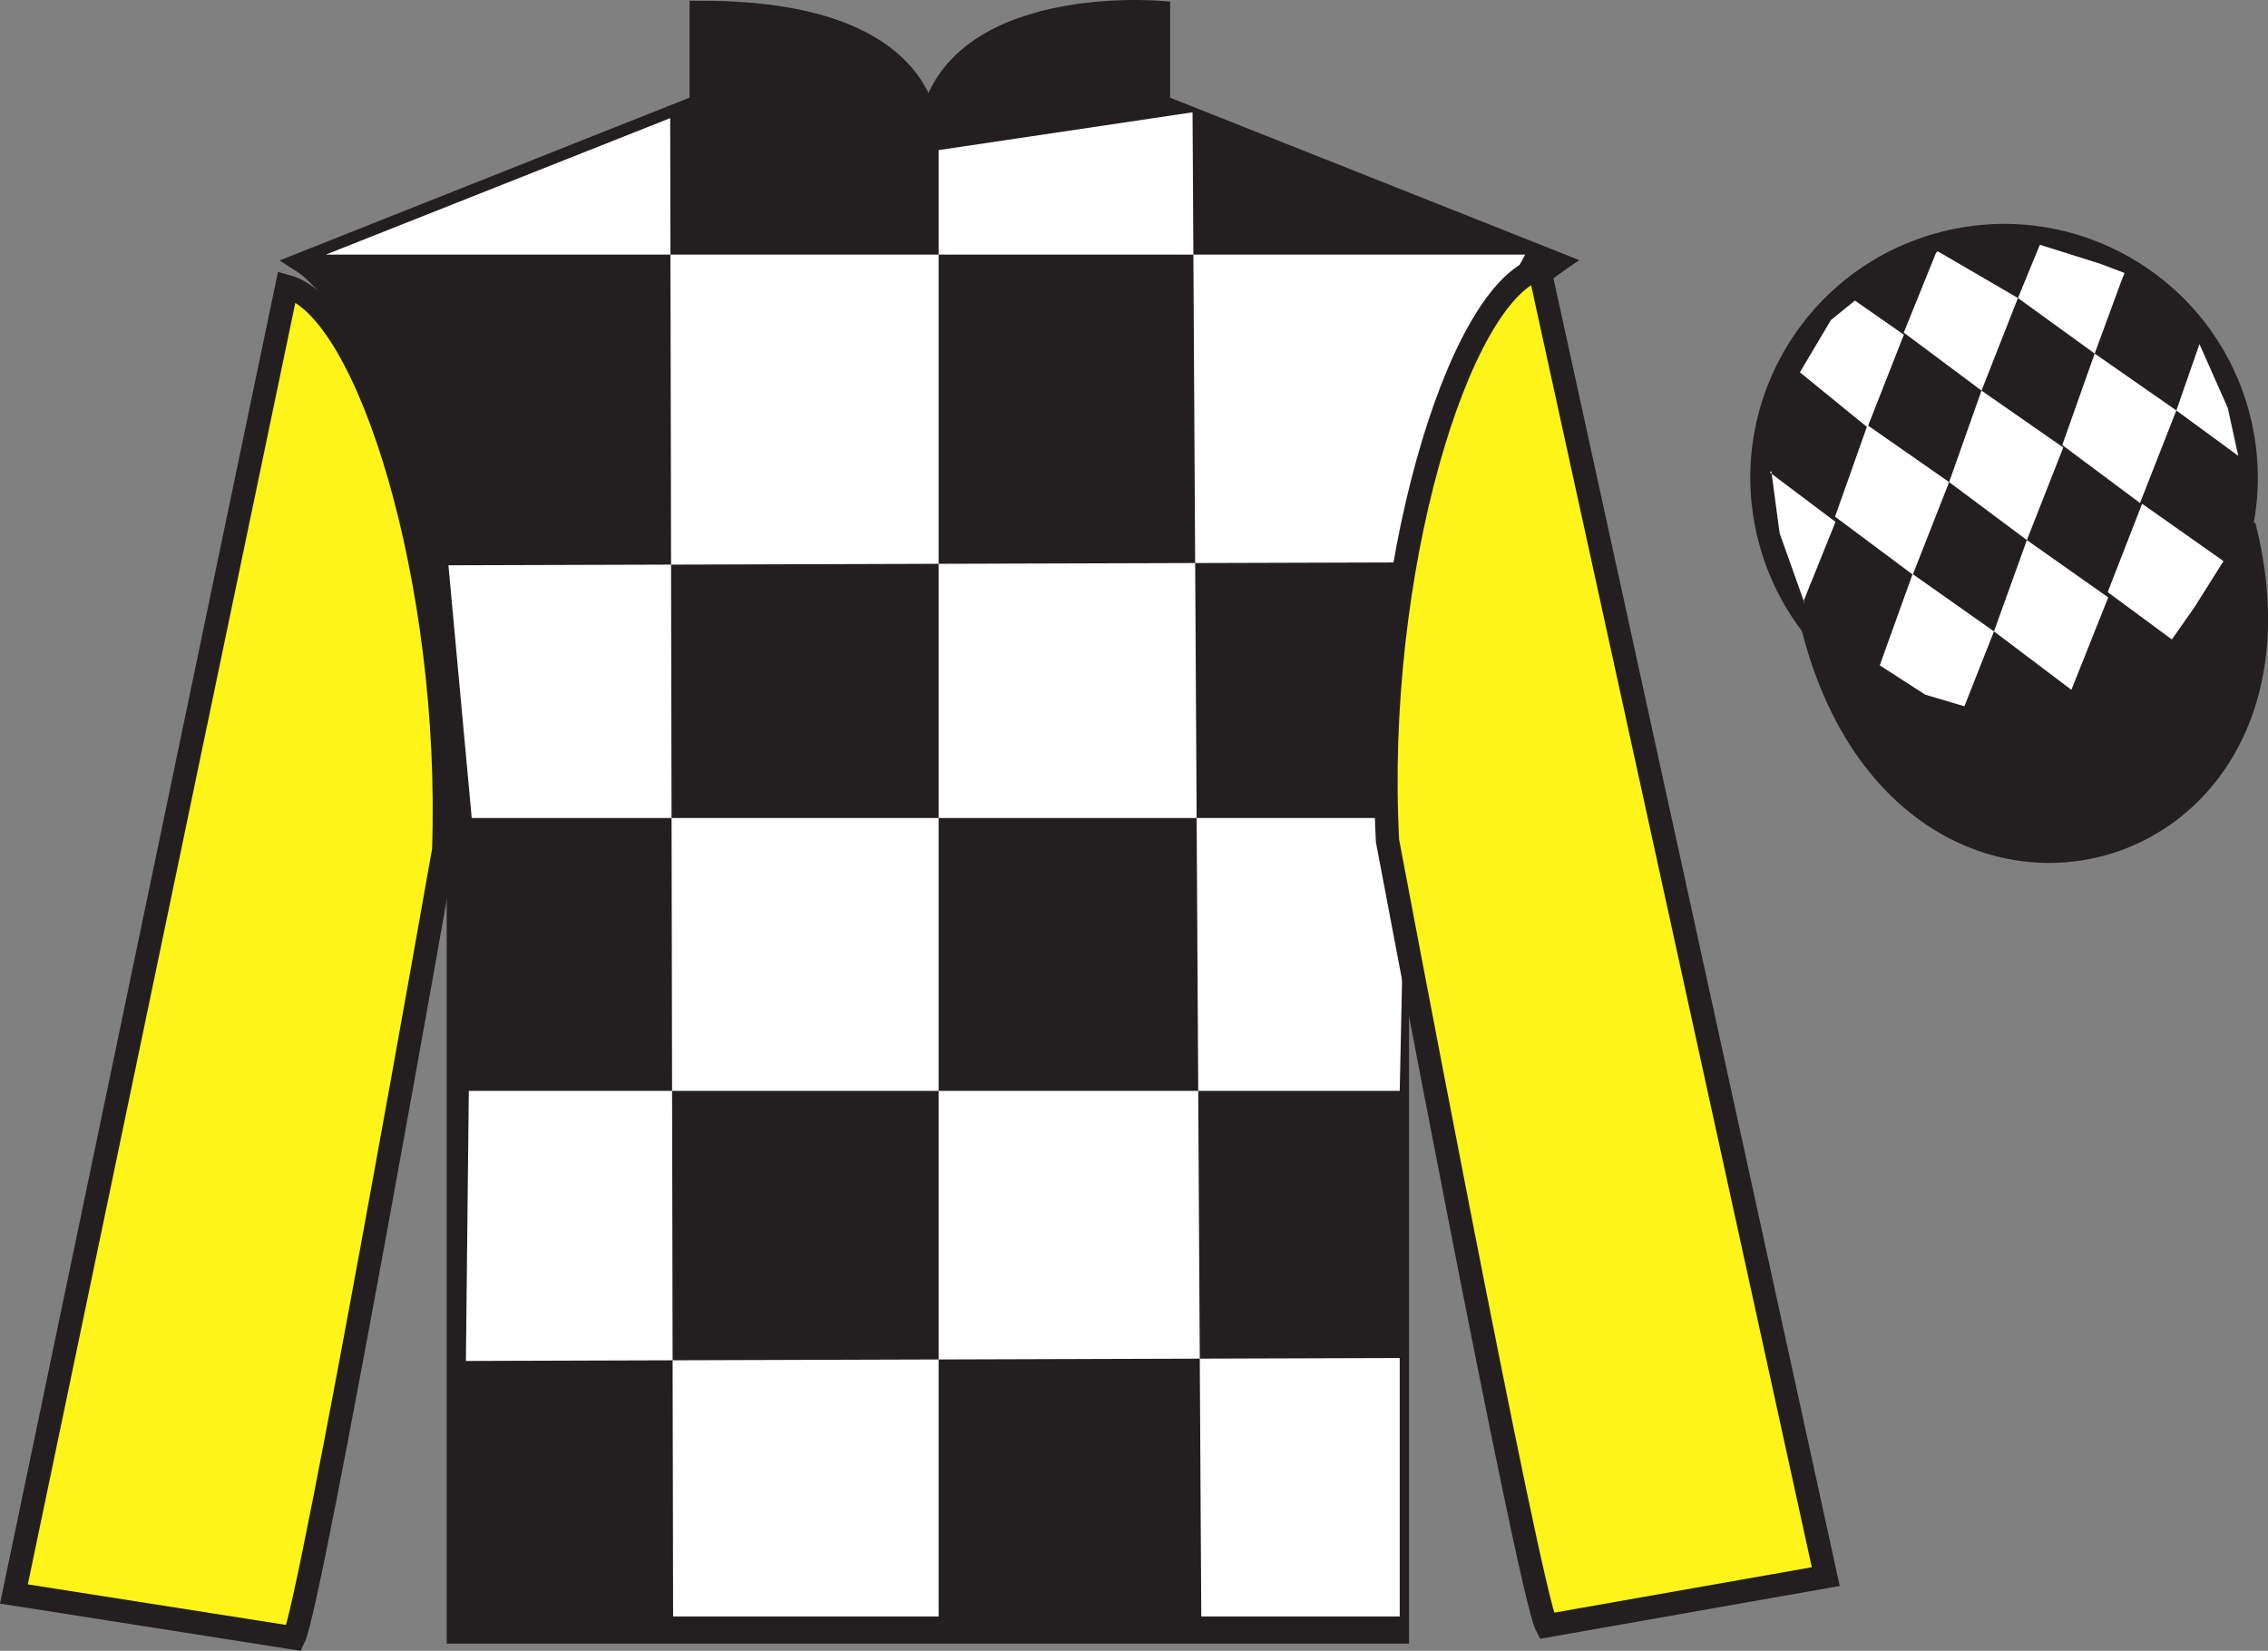
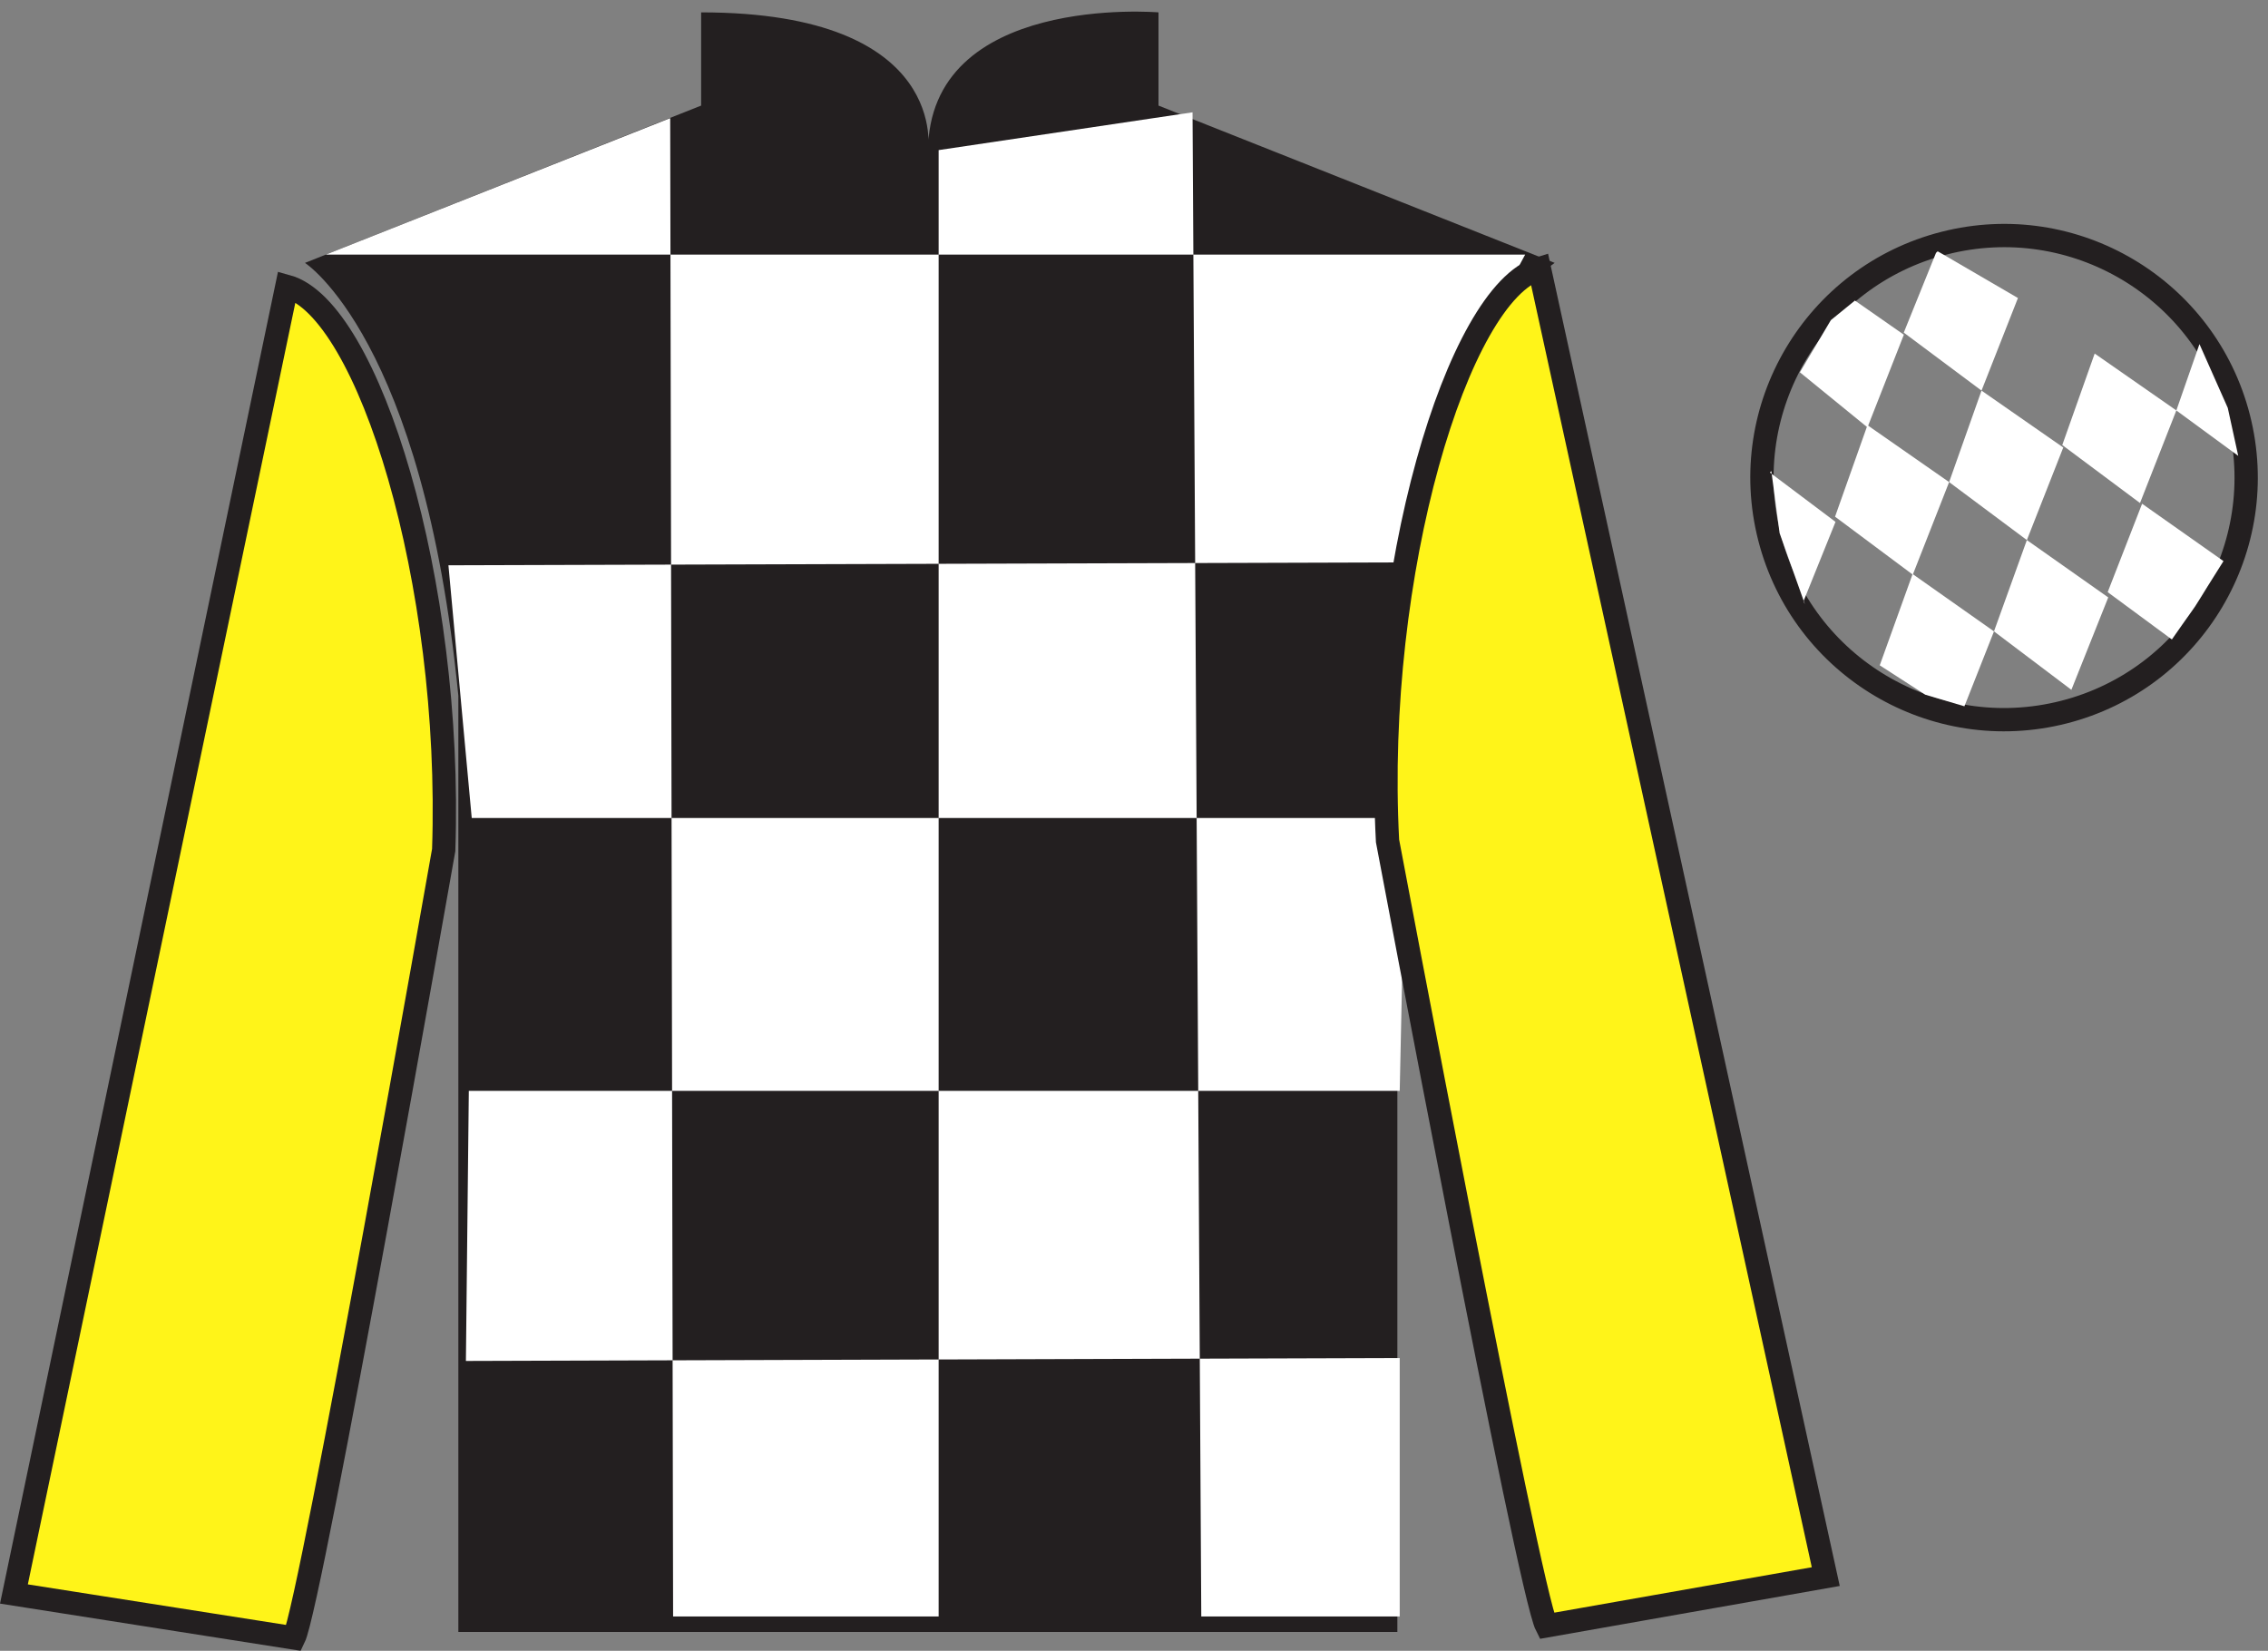
<svg xmlns="http://www.w3.org/2000/svg" width="97.32pt" height="70.84pt" viewBox="0 0 97.32 70.84" version="1.1">
  <rect x="0" y="0" width="97.32" height="70.84" fill="#808080" stroke="none" />
  <g id="surface0">
    <path style=" stroke:none;fill-rule:nonzero;fill:rgb(13.73%,12.16%,12.549%);fill-opacity:1;" d="M 13.086 11.281 C 13.086 11.281 18.168 14.531 19.668 29.863 C 19.668 29.863 19.668 44.863 19.668 70.031 L 59.961 70.031 L 59.961 29.695 C 59.961 29.695 61.75 14.695 66.711 11.281 L 49.711 4.531 L 49.711 0.531 C 49.711 0.531 39.82 -0.305 39.82 6.531 C 39.82 6.531 40.836 0.531 30.086 0.531 L 30.086 4.531 L 13.086 11.281 " />
-     <path style="fill:none;stroke-width:10;stroke-linecap:butt;stroke-linejoin:miter;stroke:rgb(13.73%,12.16%,12.549%);stroke-opacity:1;stroke-miterlimit:4;" d="M 130.859 595.587 C 130.859 595.587 181.68 563.087 196.68 409.767 C 196.68 409.767 196.68 259.767 196.68 8.088 L 599.609 8.088 L 599.609 411.447 C 599.609 411.447 617.5 561.447 667.109 595.587 L 497.109 663.087 L 497.109 703.087 C 497.109 703.087 398.203 711.447 398.203 643.087 C 398.203 643.087 408.359 703.087 300.859 703.087 L 300.859 663.087 L 130.859 595.587 Z M 130.859 595.587 " transform="matrix(0.1,0,0,-0.1,0,70.84)" />
    <path style=" stroke:none;fill-rule:nonzero;fill:rgb(100%,100%,100%);fill-opacity:1;" d="M 28.758 5.07 L 28.883 69.367 L 40.277 69.367 L 40.277 6.441 L 51.172 4.82 L 51.547 69.367 L 60.062 69.367 L 60.062 58.277 L 19.992 58.402 L 20.117 46.812 L 60.062 46.812 L 60.312 35.102 L 20.242 35.102 L 19.242 24.258 L 60.812 24.133 C 61.062 18.836 65.445 10.926 65.445 10.926 L 13.98 10.926 L 28.758 5.07 " />
    <path style=" stroke:none;fill-rule:nonzero;fill:rgb(100%,95.41%,10.001%);fill-opacity:1;" d="M 12.613 70.289 C 13.352 68.781 19.039 36.477 19.039 36.477 C 19.43 24.973 15.816 13.254 12.309 12.289 L 0.598 68.402 L 12.613 70.289 " />
    <path style="fill:none;stroke-width:10;stroke-linecap:butt;stroke-linejoin:miter;stroke:rgb(13.73%,12.16%,12.549%);stroke-opacity:1;stroke-miterlimit:4;" d="M 126.133 5.509 C 133.516 20.587 190.391 343.634 190.391 343.634 C 194.297 458.673 158.164 575.861 123.086 585.509 L 5.977 24.377 L 126.133 5.509 Z M 126.133 5.509 " transform="matrix(0.1,0,0,-0.1,0,70.84)" />
    <path style=" stroke:none;fill-rule:nonzero;fill:rgb(100%,95.41%,10.001%);fill-opacity:1;" d="M 78.344 67.656 L 66.055 11.52 C 62.562 12.555 58.93 24.59 59.539 36.086 C 59.539 36.086 65.598 68.277 66.363 69.77 L 78.344 67.656 " />
    <path style="fill:none;stroke-width:10;stroke-linecap:butt;stroke-linejoin:miter;stroke:rgb(13.73%,12.16%,12.549%);stroke-opacity:1;stroke-miterlimit:4;" d="M 783.438 31.837 L 660.547 593.205 C 625.625 582.853 589.297 462.502 595.391 347.541 C 595.391 347.541 655.977 25.627 663.633 10.705 L 783.438 31.837 Z M 783.438 31.837 " transform="matrix(0.1,0,0,-0.1,0,70.84)" />
-     <path style="fill-rule:nonzero;fill:rgb(13.73%,12.16%,12.549%);fill-opacity:1;stroke-width:10;stroke-linecap:butt;stroke-linejoin:miter;stroke:rgb(13.73%,12.16%,12.549%);stroke-opacity:1;stroke-miterlimit:4;" d="M 778.008 438.986 C 817.734 283.361 1001.68 330.939 962.891 482.931 " transform="matrix(0.1,0,0,-0.1,0,70.84)" />
-     <path style=" stroke:none;fill-rule:nonzero;fill:rgb(13.73%,12.16%,12.549%);fill-opacity:1;" d="M 88.562 30.559 C 94.121 29.141 97.477 23.484 96.059 17.926 C 94.641 12.371 88.984 9.012 83.426 10.434 C 77.867 11.852 74.512 17.504 75.93 23.062 C 77.348 28.621 83.004 31.977 88.562 30.559 " />
    <path style="fill:none;stroke-width:10;stroke-linecap:butt;stroke-linejoin:miter;stroke:rgb(13.73%,12.16%,12.549%);stroke-opacity:1;stroke-miterlimit:4;" d="M 885.625 402.814 C 941.211 416.994 974.766 473.556 960.586 529.142 C 946.406 584.689 889.844 618.283 834.258 604.064 C 778.672 589.884 745.117 533.361 759.297 477.775 C 773.477 422.189 830.039 388.634 885.625 402.814 Z M 885.625 402.814 " transform="matrix(0.1,0,0,-0.1,0,70.84)" />
    <path style=" stroke:none;fill-rule:nonzero;fill:rgb(100%,100%,100%);fill-opacity:1;" d="M 79.594 12.898 L 78.562 13.738 L 77.234 15.977 L 80.133 18.34 L 81.695 14.363 L 79.594 12.898 " />
    <path style=" stroke:none;fill-rule:nonzero;fill:rgb(100%,100%,100%);fill-opacity:1;" d="M 83.285 10.863 L 83.145 10.785 L 83.074 10.852 L 81.691 14.273 L 85.027 16.762 L 86.59 12.789 L 83.285 10.863 " />
-     <path style=" stroke:none;fill-rule:nonzero;fill:rgb(100%,100%,100%);fill-opacity:1;" d="M 90.125 11.32 L 87.531 10.504 L 86.59 12.789 L 89.883 15.172 L 91.039 12.027 L 91.164 11.715 L 90.125 11.32 " />
    <path style=" stroke:none;fill-rule:nonzero;fill:rgb(100%,100%,100%);fill-opacity:1;" d="M 80.133 18.246 L 78.742 22.172 L 82.078 24.66 L 83.637 20.688 L 80.133 18.246 " />
    <path style=" stroke:none;fill-rule:nonzero;fill:rgb(100%,100%,100%);fill-opacity:1;" d="M 85.027 16.762 L 83.637 20.688 L 86.973 23.176 L 88.535 19.203 L 85.027 16.762 " />
    <path style=" stroke:none;fill-rule:nonzero;fill:rgb(100%,100%,100%);fill-opacity:1;" d="M 89.883 15.172 L 88.492 19.098 L 91.828 21.586 L 93.387 17.613 L 89.883 15.172 " />
    <path style=" stroke:none;fill-rule:nonzero;fill:rgb(100%,100%,100%);fill-opacity:1;" d="M 82.07 24.633 L 80.66 28.551 L 82.609 29.809 L 84.293 30.309 L 84.293 30.309 L 85.562 27.094 L 82.07 24.633 " />
    <path style=" stroke:none;fill-rule:nonzero;fill:rgb(100%,100%,100%);fill-opacity:1;" d="M 86.973 23.176 L 85.562 27.094 L 88.883 29.602 L 90.465 25.637 L 86.973 23.176 " />
    <path style=" stroke:none;fill-rule:nonzero;fill:rgb(100%,100%,100%);fill-opacity:1;" d="M 91.918 21.617 L 90.441 25.41 L 93.195 27.441 L 93.195 27.441 L 94.18 26.035 L 95.41 24.078 L 91.918 21.617 " />
    <path style=" stroke:none;fill-rule:nonzero;fill:rgb(100%,100%,100%);fill-opacity:1;" d="M 75.945 20.277 L 76.008 20.215 L 76.363 22.879 L 77.449 25.93 L 77.387 25.805 L 78.762 22.395 L 75.945 20.277 " />
    <path style=" stroke:none;fill-rule:nonzero;fill:rgb(100%,100%,100%);fill-opacity:1;" d="M 94.379 14.766 L 94.379 14.766 L 93.387 17.613 L 96.043 19.562 L 96.043 19.562 L 95.594 17.504 L 94.379 14.766 " />
  </g>
</svg>